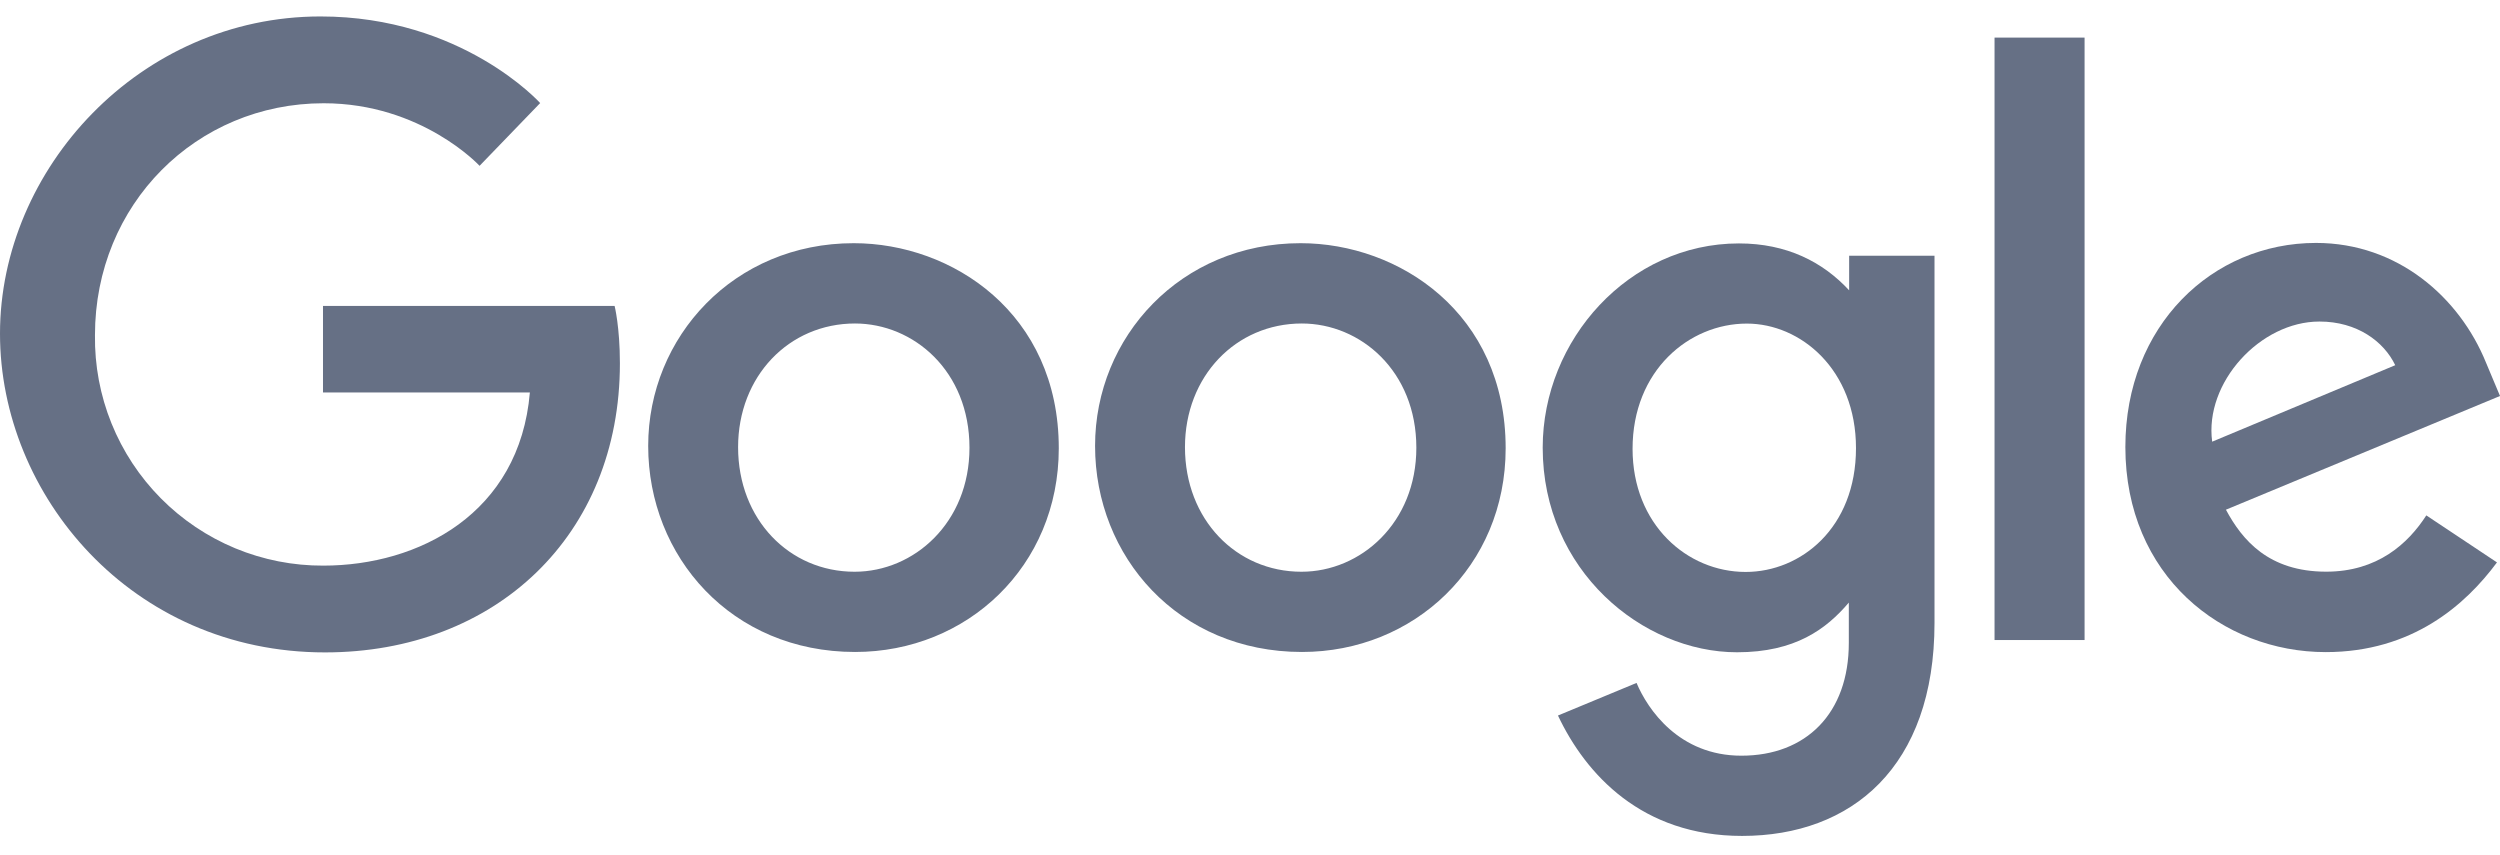
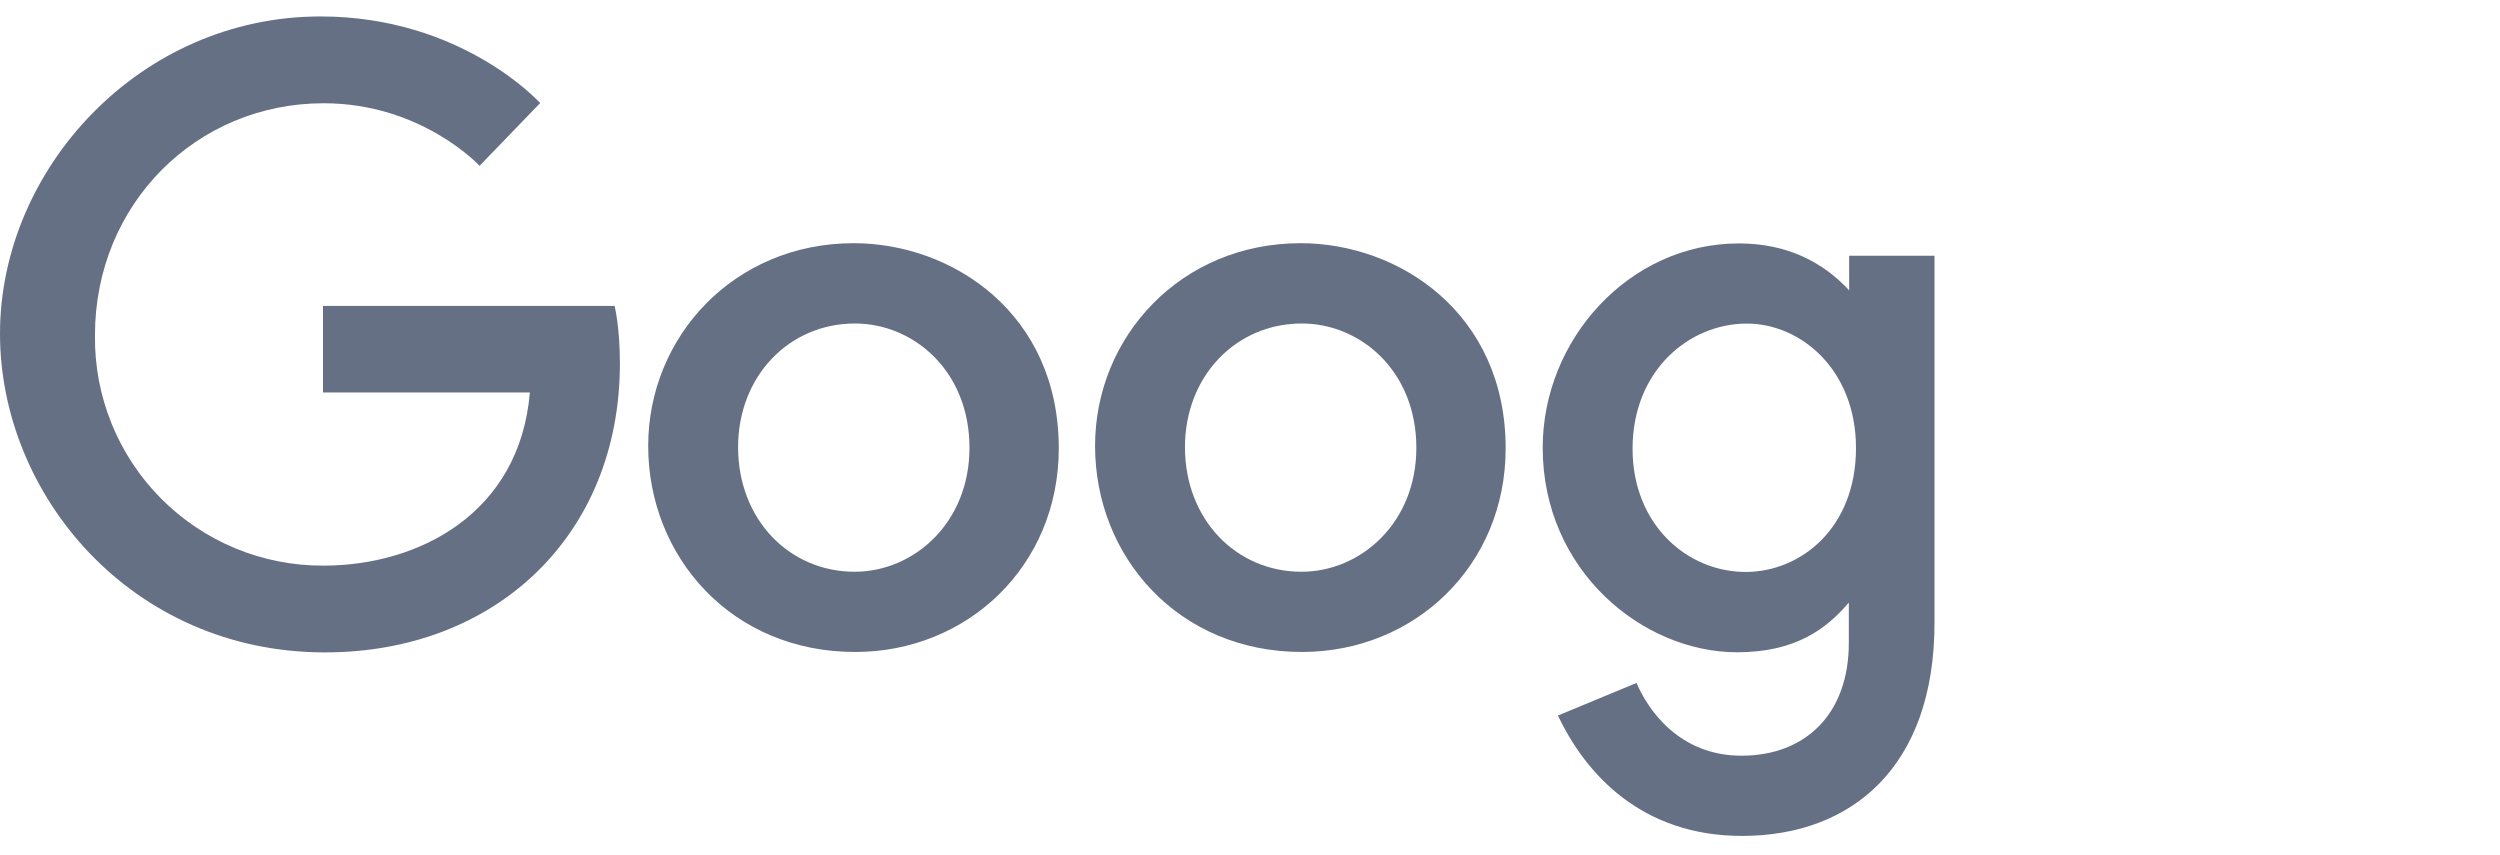
<svg xmlns="http://www.w3.org/2000/svg" width="76" height="26" viewBox="0 0 76 26" fill="none">
  <g clip-path="url(#clip0_2676_4372)">
    <path d="M18.687 9.3H9.819V11.931H16.108C15.797 15.614 12.728 17.195 9.83 17.195C8.911 17.199 8.002 17.02 7.153 16.669C6.305 16.317 5.535 15.8 4.889 15.148C4.243 14.496 3.733 13.722 3.389 12.87C3.045 12.019 2.875 11.107 2.887 10.189C2.887 6.206 5.971 3.139 9.838 3.139C12.821 3.139 14.579 5.041 14.579 5.041L16.421 3.133C16.421 3.133 14.055 0.5 9.742 0.5C4.249 0.5 0 5.136 0 10.143C0 15.049 3.997 19.833 9.881 19.833C15.056 19.833 18.845 16.288 18.845 11.045C18.845 9.939 18.684 9.3 18.684 9.3H18.687Z" fill="#667085" />
    <path d="M25.952 7.393C22.313 7.393 19.705 10.239 19.705 13.555C19.705 16.922 22.234 19.82 25.995 19.82C29.399 19.82 32.187 17.219 32.187 13.628C32.187 9.52 28.943 7.393 25.952 7.393ZM25.988 9.834C27.777 9.834 29.472 11.281 29.472 13.612C29.472 15.893 27.784 17.381 25.979 17.381C23.996 17.381 22.438 15.793 22.438 13.594C22.438 11.44 23.982 9.834 25.993 9.834H25.988Z" fill="#667085" />
    <path d="M39.537 7.393C35.898 7.393 33.29 10.239 33.29 13.555C33.29 16.922 35.819 19.82 39.58 19.82C42.984 19.82 45.772 17.219 45.772 13.628C45.772 9.52 42.528 7.393 39.537 7.393ZM39.572 9.834C41.362 9.834 43.057 11.281 43.057 13.612C43.057 15.893 41.369 17.381 39.564 17.381C37.581 17.381 36.023 15.793 36.023 13.594C36.023 11.44 37.567 9.834 39.578 9.834H39.572Z" fill="#667085" />
    <path d="M52.863 7.4C49.522 7.4 46.898 10.326 46.898 13.609C46.898 17.349 49.941 19.829 52.805 19.829C54.575 19.829 55.517 19.126 56.204 18.319V19.545C56.204 21.689 54.903 22.973 52.938 22.973C51.039 22.973 50.088 21.561 49.751 20.761L47.362 21.752C48.209 23.544 49.915 25.412 52.958 25.412C56.286 25.412 58.809 23.32 58.809 18.933V7.774H56.214V8.826C55.414 7.962 54.318 7.4 52.864 7.4H52.863ZM53.103 9.837C54.741 9.837 56.422 11.235 56.422 13.623C56.422 16.05 54.744 17.387 53.067 17.387C51.287 17.387 49.63 15.942 49.63 13.645C49.63 11.26 51.351 9.837 53.103 9.837Z" fill="#667085" />
-     <path d="M70.407 7.385C67.257 7.385 64.611 9.892 64.611 13.589C64.611 17.503 67.56 19.824 70.703 19.824C73.332 19.824 74.952 18.387 75.908 17.097L73.76 15.668C73.203 16.532 72.271 17.379 70.716 17.379C68.969 17.379 68.166 16.422 67.668 15.495L76 12.038L75.575 11.025C74.77 9.042 72.892 7.385 70.407 7.385ZM70.516 9.775C71.651 9.775 72.468 10.378 72.815 11.102L67.25 13.427C67.01 11.627 68.716 9.775 70.508 9.775H70.516Z" fill="#667085" />
-     <path d="M60.634 19.457H63.371V1.143H60.634V19.457Z" fill="#667085" />
  </g>
  <defs>
    <clipPath id="clip0_2676_4372">
      <rect width="76" height="25" fill="white" transform="translate(0 0.5)" />
    </clipPath>
  </defs>
</svg>